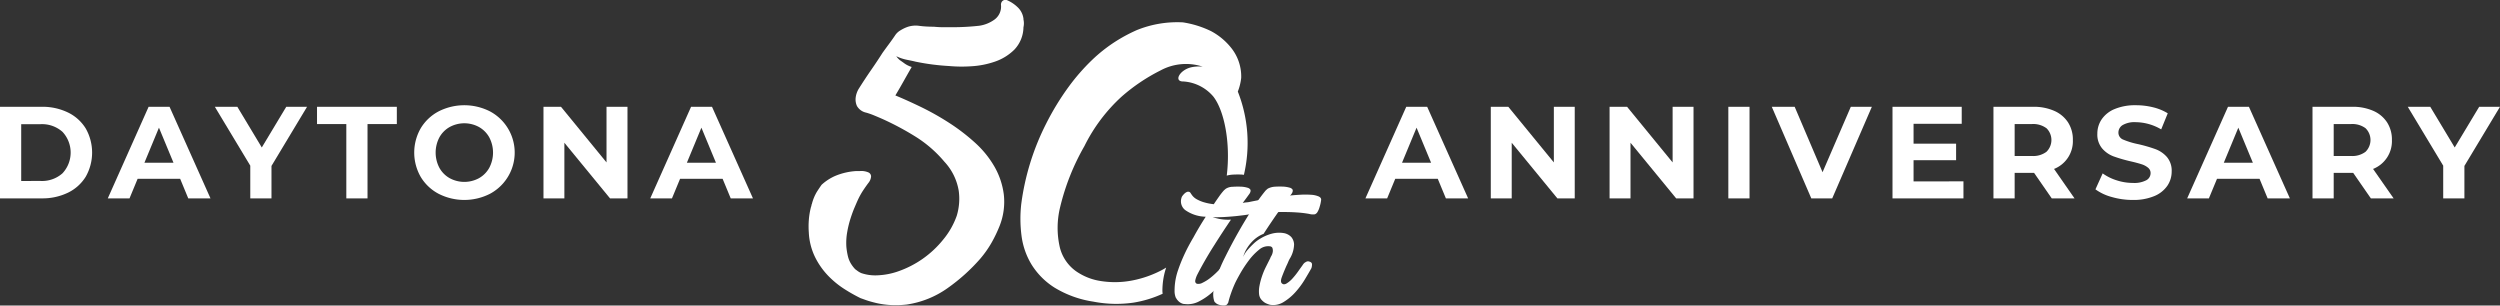
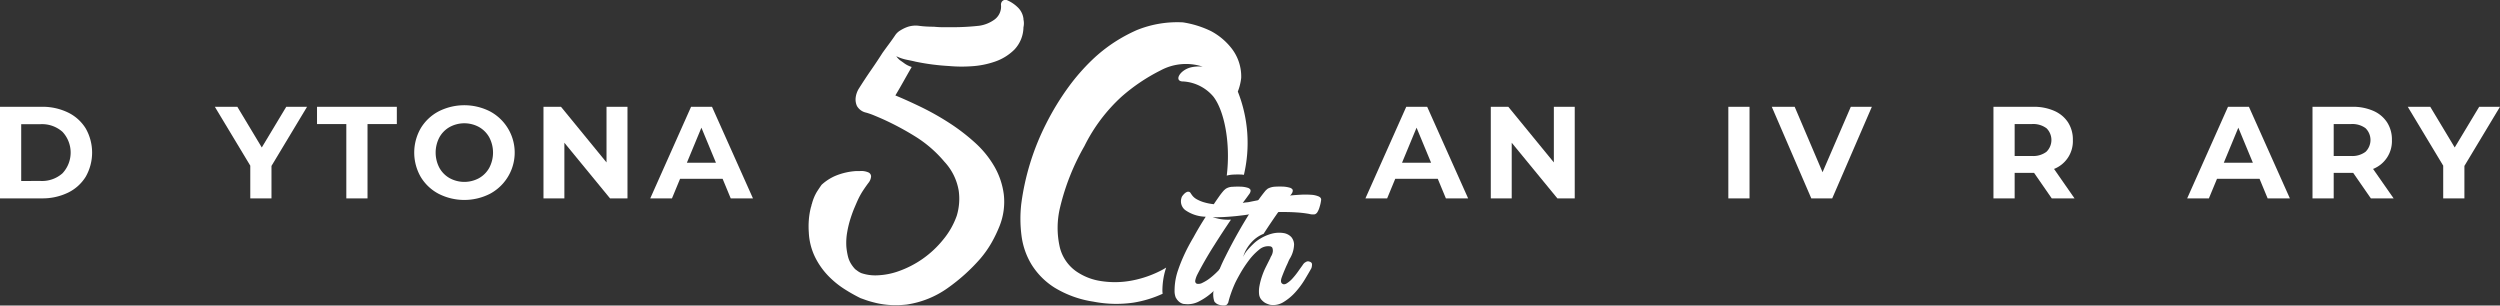
<svg xmlns="http://www.w3.org/2000/svg" id="Group_1900" data-name="Group 1900" width="242.676" height="29.656" viewBox="0 0 242.676 29.656">
  <rect x="0" y="0" width="242.676" height="29.656" fill="#333333" stroke="none" />
  <g id="Group_1896" data-name="Group 1896">
    <g id="Group_1895" data-name="Group 1895">
      <g id="Group_1891" data-name="Group 1891" transform="translate(0 10.214)">
        <path id="Path_161" data-name="Path 161" d="M559.515,379.11h4.038a5.673,5.673,0,0,1,2.56.553,4.142,4.142,0,0,1,1.727,1.556,4.738,4.738,0,0,1,0,4.673,4.142,4.142,0,0,1-1.727,1.556,5.686,5.686,0,0,1-2.56.552h-4.038Zm3.938,7.2a2.987,2.987,0,0,0,2.127-.743,2.951,2.951,0,0,0,0-4.026,2.991,2.991,0,0,0-2.127-.743h-1.88v5.513Z" transform="translate(-559.515 -378.958)" fill="#fff" />
-         <path id="Path_162" data-name="Path 162" d="M577.156,386.1h-4.128l-.787,1.9h-2.109l3.962-8.89h2.032L580.1,388h-2.159Zm-.648-1.562-1.41-3.4-1.409,3.4Z" transform="translate(-559.668 -378.958)" fill="#fff" />
        <path id="Path_163" data-name="Path 163" d="M586.172,384.851V388h-2.058v-3.175l-3.442-5.716h2.185l2.374,3.95,2.375-3.95h2.02Z" transform="translate(-559.819 -378.958)" fill="#fff" />
        <path id="Path_164" data-name="Path 164" d="M593.581,380.788h-2.844V379.11h7.748v1.678h-2.845V388h-2.058Z" transform="translate(-559.964 -378.958)" fill="#fff" />
        <path id="Path_165" data-name="Path 165" d="M602.678,387.554a4.43,4.43,0,0,1-1.74-1.644,4.733,4.733,0,0,1,0-4.711,4.426,4.426,0,0,1,1.74-1.645,5.5,5.5,0,0,1,4.985,0,4.534,4.534,0,0,1,0,8,5.5,5.5,0,0,1-4.985,0Zm3.919-1.517a2.6,2.6,0,0,0,1-1.01,3.173,3.173,0,0,0,0-2.946,2.6,2.6,0,0,0-1-1.009,2.972,2.972,0,0,0-2.846,0,2.582,2.582,0,0,0-1,1.009,3.18,3.18,0,0,0,0,2.946,2.591,2.591,0,0,0,1,1.01,2.979,2.979,0,0,0,2.846,0Z" transform="translate(-560.101 -378.956)" fill="#fff" />
        <path id="Path_166" data-name="Path 166" d="M621.194,379.11V388H619.5l-4.432-5.4V388H613.04v-8.89h1.7l4.419,5.4v-5.4Z" transform="translate(-560.284 -378.958)" fill="#fff" />
        <path id="Path_167" data-name="Path 167" d="M630.579,386.1h-4.128l-.787,1.9h-2.108l3.962-8.89h2.032l3.975,8.89h-2.159Zm-.648-1.562-1.41-3.4-1.409,3.4Z" transform="translate(-560.435 -378.958)" fill="#fff" />
      </g>
      <g id="Group_1892" data-name="Group 1892" transform="translate(78.489)">
        <path id="Path_168" data-name="Path 168" d="M660.006,370.478a1.689,1.689,0,0,1,0,.762,3.214,3.214,0,0,1-.879,2.167,4.948,4.948,0,0,1-1.886,1.167,8.481,8.481,0,0,1-2.314.453A13.729,13.729,0,0,1,652.76,375a21.736,21.736,0,0,1-3.258-.429c-.114-.031-.372-.087-.772-.167a4.134,4.134,0,0,1-1.071-.357,2,2,0,0,0,.343.38c.142.1.3.207.471.334a2.47,2.47,0,0,0,.686.333q-.386.668-.772,1.357t-.814,1.406q1.158.478,2.529,1.143a25.874,25.874,0,0,1,2.7,1.525,19.221,19.221,0,0,1,2.487,1.905,9.568,9.568,0,0,1,1.886,2.31,7.292,7.292,0,0,1,.922,2.714,6.361,6.361,0,0,1-.407,3.073,13.267,13.267,0,0,1-.75,1.572,10.182,10.182,0,0,1-1.136,1.619,17.966,17.966,0,0,1-3.151,2.835,9.147,9.147,0,0,1-3.965,1.6,9.343,9.343,0,0,1-1.609.047,8.215,8.215,0,0,1-1.35-.19q-.6-.143-1.007-.286c-.272-.1-.45-.159-.535-.191a16.137,16.137,0,0,1-1.523-.857,8.746,8.746,0,0,1-1.586-1.285,7.266,7.266,0,0,1-1.286-1.811,6.1,6.1,0,0,1-.622-2.43,7.936,7.936,0,0,1,0-1.167,7.183,7.183,0,0,1,.215-1.31.411.411,0,0,0,.042-.143.4.4,0,0,1,.043-.143,4.4,4.4,0,0,1,.493-1.191c.185-.286.336-.508.45-.667a4.775,4.775,0,0,1,1.372-.881,6.271,6.271,0,0,1,2.015-.452h.343a1.732,1.732,0,0,1,.836.143.433.433,0,0,1,.236.381,1.106,1.106,0,0,1-.214.571q-.257.334-.558.787a7.164,7.164,0,0,0-.557,1.024c-.057.127-.15.342-.279.643s-.257.652-.385,1.049a9.805,9.805,0,0,0-.321,1.31,5.959,5.959,0,0,0-.086,1.429,6.374,6.374,0,0,0,.15.928,2.5,2.5,0,0,0,.365.834,3.116,3.116,0,0,0,.343.429c.085.064.171.127.257.19a1.8,1.8,0,0,0,.342.191,4.193,4.193,0,0,0,1.565.214,6.9,6.9,0,0,0,1.994-.381,9.675,9.675,0,0,0,4.372-3.072,7.58,7.58,0,0,0,1.33-2.334,5.7,5.7,0,0,0,.192-2.406,5.437,5.437,0,0,0-1.393-2.834,11.845,11.845,0,0,0-2.873-2.478,27.1,27.1,0,0,0-3.129-1.667q-.429-.189-.836-.357a6.931,6.931,0,0,0-.75-.262,1.356,1.356,0,0,1-.9-.644,1.547,1.547,0,0,1-.128-.786,2.15,2.15,0,0,1,.343-.953q.6-.952,1.179-1.786t1.093-1.644q.343-.475.644-.881t.557-.786a1.546,1.546,0,0,1,.558-.524,3.465,3.465,0,0,1,.707-.333,2.487,2.487,0,0,1,1.008-.1c.228.033.471.056.728.072s.514.024.772.024a8.952,8.952,0,0,0,.922.047h.922a23.2,23.2,0,0,0,2.573-.143,3.323,3.323,0,0,0,1.436-.572,1.564,1.564,0,0,0,.664-1.477.546.546,0,0,1,.087-.286.431.431,0,0,1,.513-.143,3.447,3.447,0,0,1,1.029.691,1.837,1.837,0,0,1,.558,1.12Z" transform="translate(-639.148 -368.593)" fill="#fff" />
        <path id="Path_169" data-name="Path 169" d="M673.794,396.852a7.385,7.385,0,0,1,.058-.909,7.08,7.08,0,0,1,.307-1.344c-.088.051-.174.108-.262.157a10.345,10.345,0,0,1-3.065,1.1,8.8,8.8,0,0,1-3.023.048,5.681,5.681,0,0,1-2.4-.953,4.03,4.03,0,0,1-1.565-2.287,8.438,8.438,0,0,1,.022-3.93,22.36,22.36,0,0,1,2.359-5.93,16.212,16.212,0,0,1,3.622-4.811,17.811,17.811,0,0,1,3.751-2.525,5.2,5.2,0,0,1,4.108-.374,3.547,3.547,0,0,0-1.091.057c-1.149.251-1.759,1.4-.789,1.381A4.156,4.156,0,0,1,678.74,378c1.061,1.362,1.688,4.5,1.3,7.672a2.734,2.734,0,0,1,.515-.092c.24-.017.531-.023.859-.014.1,0,.194.02.291.029a13.514,13.514,0,0,0-.591-8.082,5.135,5.135,0,0,0,.329-1.332,4.44,4.44,0,0,0-.987-2.929,6.27,6.27,0,0,0-1.929-1.6,9.484,9.484,0,0,0-2.744-.857,10.428,10.428,0,0,0-4.5.762,15.474,15.474,0,0,0-2.079,1.12,14.825,14.825,0,0,0-2.23,1.762,19.9,19.9,0,0,0-2.273,2.6,25.61,25.61,0,0,0-2.208,3.62,24.085,24.085,0,0,0-2.4,7.765,12.767,12.767,0,0,0,.021,3.048,7.15,7.15,0,0,0,.965,2.811,7.057,7.057,0,0,0,2.208,2.238,10.091,10.091,0,0,0,3.794,1.381,11.619,11.619,0,0,0,3.9.1,10.955,10.955,0,0,0,2.835-.863C673.808,397.038,673.794,396.947,673.794,396.852Z" transform="translate(-639.448 -368.624)" fill="#fff" />
      </g>
      <g id="Group_1893" data-name="Group 1893" transform="translate(132.54 10.214)">
        <path id="Path_170" data-name="Path 170" d="M701.012,386.1h-4.127L696.1,388h-2.109l3.963-8.89h2.031l3.975,8.89H701.8Zm-.648-1.562-1.41-3.4-1.409,3.4Z" transform="translate(-693.988 -378.958)" fill="#fff" />
        <path id="Path_171" data-name="Path 171" d="M714.485,379.11V388H712.8l-4.432-5.4V388h-2.031v-8.89h1.7l4.421,5.4v-5.4Z" transform="translate(-694.165 -378.958)" fill="#fff" />
-         <path id="Path_172" data-name="Path 172" d="M726.185,379.11V388H724.5l-4.432-5.4V388h-2.032v-8.89h1.7l4.42,5.4v-5.4Z" transform="translate(-694.334 -378.958)" fill="#fff" />
        <path id="Path_173" data-name="Path 173" d="M729.732,379.11h2.058V388h-2.058Z" transform="translate(-694.502 -378.958)" fill="#fff" />
        <path id="Path_174" data-name="Path 174" d="M743.725,379.11,739.878,388h-2.032l-3.835-8.89h2.222l2.706,6.35,2.743-6.35Z" transform="translate(-694.563 -378.958)" fill="#fff" />
-         <path id="Path_175" data-name="Path 175" d="M752.787,386.349V388H745.9v-8.89h6.719v1.651h-4.675v1.931h4.129v1.6h-4.129v2.058Z" transform="translate(-694.734 -378.958)" fill="#fff" />
        <path id="Path_176" data-name="Path 176" d="M761.5,388l-1.715-2.477H757.9V388h-2.058v-8.89h3.848a4.929,4.929,0,0,1,2.051.394,3.04,3.04,0,0,1,1.34,1.118,3.074,3.074,0,0,1,.47,1.714,2.893,2.893,0,0,1-1.828,2.807L763.712,388Zm-.521-6.814a2.157,2.157,0,0,0-1.409-.4H757.9v3.1h1.676a2.135,2.135,0,0,0,1.409-.406,1.6,1.6,0,0,0,0-2.293Z" transform="translate(-694.877 -378.958)" fill="#fff" />
-         <path id="Path_177" data-name="Path 177" d="M767.469,387.865a4.813,4.813,0,0,1-1.582-.743l.7-1.549a4.76,4.76,0,0,0,1.359.673,5.1,5.1,0,0,0,1.575.253,2.5,2.5,0,0,0,1.3-.26.784.784,0,0,0,.419-.692.657.657,0,0,0-.247-.526,1.853,1.853,0,0,0-.635-.337q-.387-.127-1.048-.279a14.69,14.69,0,0,1-1.664-.483,2.7,2.7,0,0,1-1.111-.775,2.09,2.09,0,0,1-.464-1.422,2.471,2.471,0,0,1,.42-1.4,2.822,2.822,0,0,1,1.263-1,5.161,5.161,0,0,1,2.065-.368,6.846,6.846,0,0,1,1.663.2,4.9,4.9,0,0,1,1.423.584l-.636,1.561a4.961,4.961,0,0,0-2.464-.7,2.312,2.312,0,0,0-1.276.28.853.853,0,0,0-.412.737.72.72,0,0,0,.476.679,7.492,7.492,0,0,0,1.454.439,14.53,14.53,0,0,1,1.665.482,2.764,2.764,0,0,1,1.111.762,2.047,2.047,0,0,1,.463,1.409,2.436,2.436,0,0,1-.425,1.392,2.862,2.862,0,0,1-1.276,1,5.209,5.209,0,0,1-2.071.369A7.284,7.284,0,0,1,767.469,387.865Z" transform="translate(-695.021 -378.956)" fill="#fff" />
        <path id="Path_178" data-name="Path 178" d="M781.945,386.1h-4.128L777.029,388h-2.108l3.962-8.89h2.032l3.975,8.89h-2.159Zm-.649-1.562-1.409-3.4-1.409,3.4Z" transform="translate(-695.151 -378.958)" fill="#fff" />
        <path id="Path_179" data-name="Path 179" d="M792.929,388l-1.715-2.477h-1.892V388h-2.058v-8.89h3.849a4.929,4.929,0,0,1,2.051.394,3.039,3.039,0,0,1,1.339,1.118,3.074,3.074,0,0,1,.47,1.714,2.9,2.9,0,0,1-1.829,2.807L795.139,388Zm-.521-6.814a2.159,2.159,0,0,0-1.409-.4h-1.677v3.1H791a2.137,2.137,0,0,0,1.409-.406,1.6,1.6,0,0,0,0-2.293Z" transform="translate(-695.329 -378.958)" fill="#fff" />
        <path id="Path_180" data-name="Path 180" d="M802.145,384.85V388h-2.058v-3.175l-3.442-5.716h2.185l2.374,3.95,2.375-3.95h2.02Z" transform="translate(-695.464 -378.958)" fill="#fff" />
      </g>
      <g id="Group_1894" data-name="Group 1894" transform="translate(114.014 18.112)">
        <path id="Path_181" data-name="Path 181" d="M680.67,390.177q-.81,1.19-1.7,2.6t-1.584,2.763a2.425,2.425,0,0,0-.167.464c-.048.182-.016.306.1.369,0,.017.008.024.023.024a.8.8,0,0,0,.572-.095,3.867,3.867,0,0,0,.727-.452,7.438,7.438,0,0,0,.7-.62,3.645,3.645,0,0,0,.5-.6.91.91,0,0,1,.167-.238.543.543,0,0,1,.452-.167c.206.063.31.167.31.31a.652.652,0,0,1-.072.333,8.862,8.862,0,0,1-1.763,2.287,6.034,6.034,0,0,1-1.332.94,2.326,2.326,0,0,1-1.406.274.686.686,0,0,1-.262-.047,1.016,1.016,0,0,1-.453-.333.021.021,0,0,1-.024-.024l-.024-.025a.022.022,0,0,0-.025-.024v-.024l-.024-.024a.021.021,0,0,0-.024-.024V397.8h-.024a.07.07,0,0,0-.024-.047,1.735,1.735,0,0,1-.119-.666,6.189,6.189,0,0,1,.047-.763,6.071,6.071,0,0,1,.286-1.227q.214-.63.477-1.226t.535-1.108q.274-.512.489-.869.285-.523.584-1.024t.607-.976a3.573,3.573,0,0,1-1.989-.644,1.073,1.073,0,0,1-.37-1.167.563.563,0,0,1,.119-.238,1.763,1.763,0,0,1,.179-.2.808.808,0,0,1,.3-.178h.094a.26.26,0,0,1,.191.118,2.62,2.62,0,0,0,.2.287,1.436,1.436,0,0,0,.392.321,3.406,3.406,0,0,0,.667.286,5.344,5.344,0,0,0,1,.2c.189-.286.365-.539.523-.762a6.55,6.55,0,0,1,.429-.548,2.452,2.452,0,0,1,.214-.19,1.285,1.285,0,0,1,.667-.191c.223-.015.476-.02.763-.012a2.516,2.516,0,0,1,.762.131.7.7,0,0,1,.167.119.3.3,0,0,1,.047.167.623.623,0,0,1-.119.286c-.079.111-.174.242-.285.393s-.232.313-.359.488a2.117,2.117,0,0,1,.37-.059,2.106,2.106,0,0,0,.369-.059q2-.405,3.526-.572.643-.072,1.263-.107a8.434,8.434,0,0,1,1.1,0,2.167,2.167,0,0,1,.751.167c.181.088.258.211.226.37a3.514,3.514,0,0,1-.143.643,1.887,1.887,0,0,1-.19.464.523.523,0,0,1-.262.25,1.309,1.309,0,0,1-.56-.035,10.451,10.451,0,0,0-1.2-.143q-.787-.059-2.013-.036a25.059,25.059,0,0,0-3.013.286c-.127.017-.258.033-.392.048l-.393.047c-.461.047-.885.08-1.274.1s-.75.024-1.083.024c.11.032.321.084.631.155A4.522,4.522,0,0,0,680.67,390.177Z" transform="translate(-675.192 -386.969)" fill="#fff" />
        <path id="Path_182" data-name="Path 182" d="M679.177,398.2c-.032-.016-.047-.032-.047-.047a.068.068,0,0,0-.024-.047,2.1,2.1,0,0,1-.1-.81,5.568,5.568,0,0,1,.215-1.167,13.779,13.779,0,0,1,.928-2.3q.643-1.3,1.37-2.573t1.428-2.334a16.974,16.974,0,0,1,1.132-1.56,2.752,2.752,0,0,1,.214-.19,1.676,1.676,0,0,1,.667-.191c.222-.015.476-.02.762-.012a2.772,2.772,0,0,1,.787.131.684.684,0,0,1,.167.119.3.3,0,0,1,.047.167.63.63,0,0,1-.118.286q-.381.5-1.132,1.548t-1.583,2.334a3.1,3.1,0,0,0-1,.643,3.9,3.9,0,0,0-.6.738,3.359,3.359,0,0,0-.381.858,2.6,2.6,0,0,1,.441-.691q.274-.311.524-.548a3.762,3.762,0,0,1,.441-.37c.127-.087.206-.138.238-.154a4.282,4.282,0,0,1,1.084-.477,2.787,2.787,0,0,1,1.2-.071,1.314,1.314,0,0,1,.738.38,1.184,1.184,0,0,1,.275.726,2.8,2.8,0,0,1-.37,1.3,2.474,2.474,0,0,0-.2.393c-.056.135-.115.266-.179.393-.175.4-.321.758-.441,1.083s-.107.536.036.631q.167.143.441-.024a2.547,2.547,0,0,0,.548-.464,6.844,6.844,0,0,0,.536-.666c.174-.246.325-.456.452-.632a1.107,1.107,0,0,1,.167-.214,1.253,1.253,0,0,1,.215-.131.331.331,0,0,1,.261-.012c.19.047.282.147.274.3a1.134,1.134,0,0,1-.059.345q-.238.429-.632,1.084a8.05,8.05,0,0,1-.916,1.238,5.108,5.108,0,0,1-1.155.965,1.88,1.88,0,0,1-1.323.262,2.174,2.174,0,0,1-.476-.19,1.609,1.609,0,0,1-.358-.31.973.973,0,0,1-.215-.5,2.773,2.773,0,0,1,.037-.846,6.589,6.589,0,0,1,.238-.906,6.945,6.945,0,0,1,.38-.917c.151-.3.3-.6.442-.881v-.024l.047-.095a1.178,1.178,0,0,0,.19-.536.886.886,0,0,0-.047-.321.294.294,0,0,0-.215-.143,1.332,1.332,0,0,0-1.083.333,5.713,5.713,0,0,0-1,1.048,11.744,11.744,0,0,0-.822,1.251q-.356.631-.5.94-.238.525-.4,1a8.565,8.565,0,0,0-.262.881,1.552,1.552,0,0,1-.095.155.349.349,0,0,1-.263.131,1.483,1.483,0,0,1-.643-.107A.817.817,0,0,1,679.177,398.2Z" transform="translate(-675.247 -386.969)" fill="#fff" />
      </g>
    </g>
  </g>
</svg>